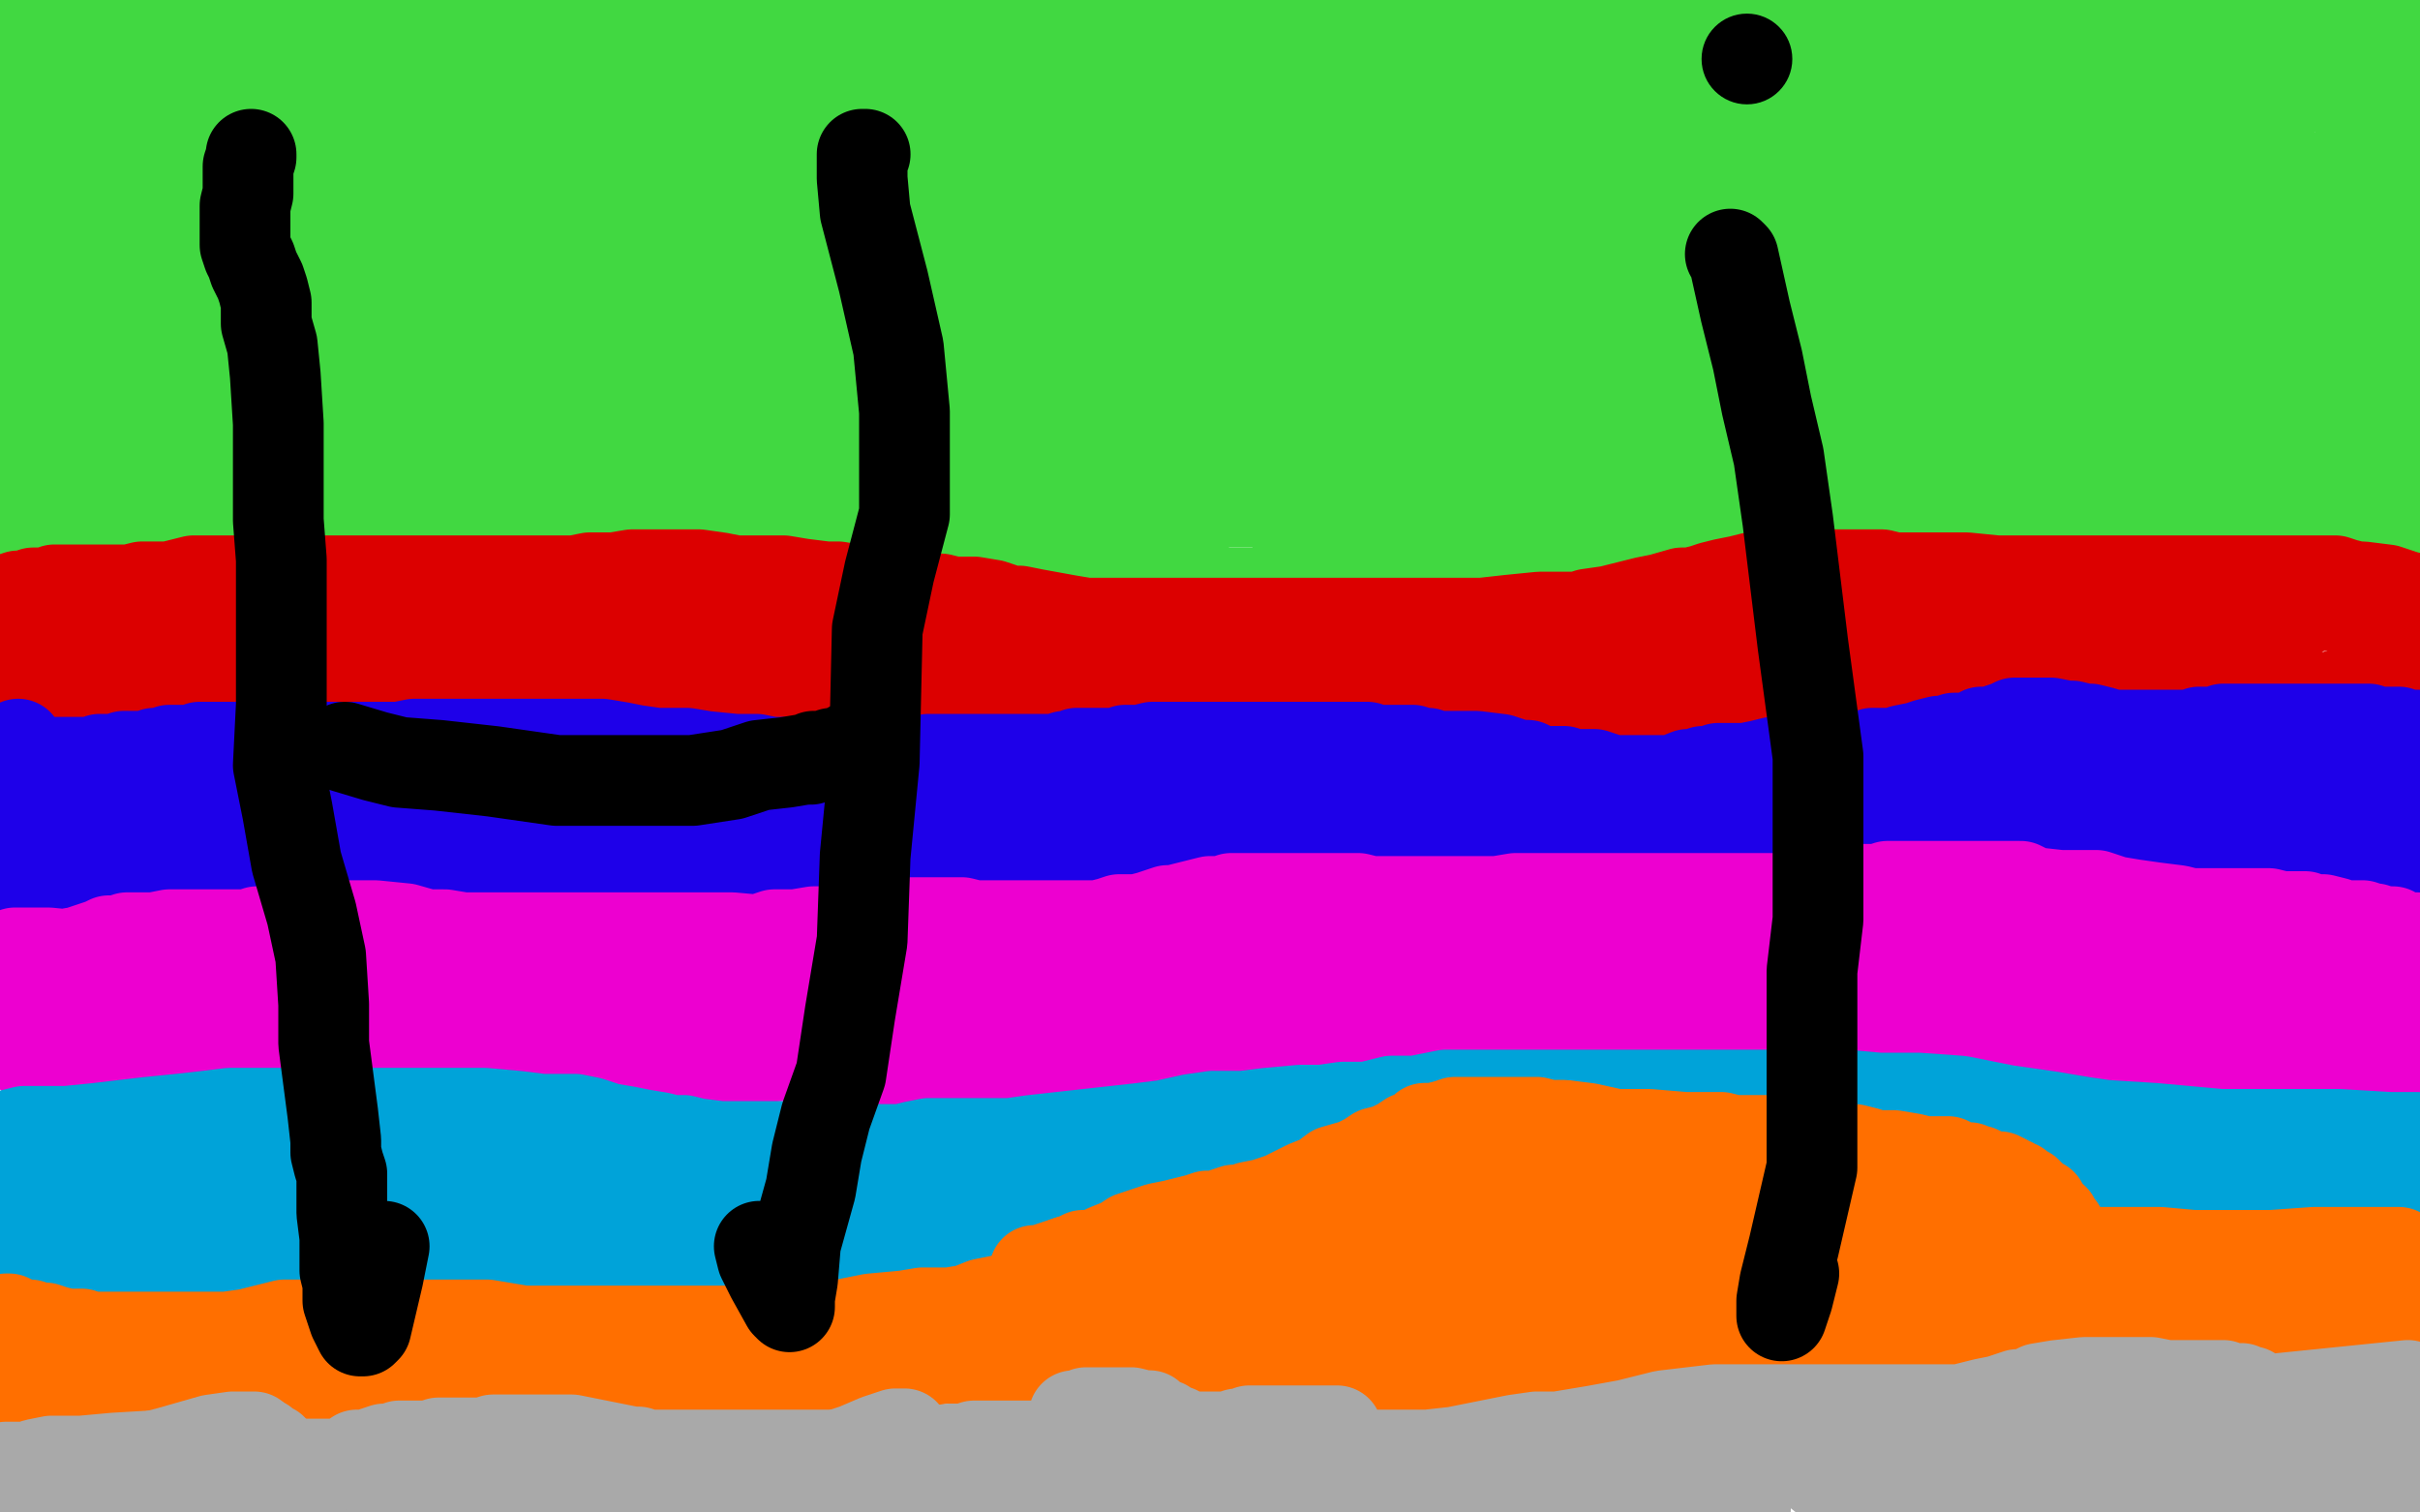
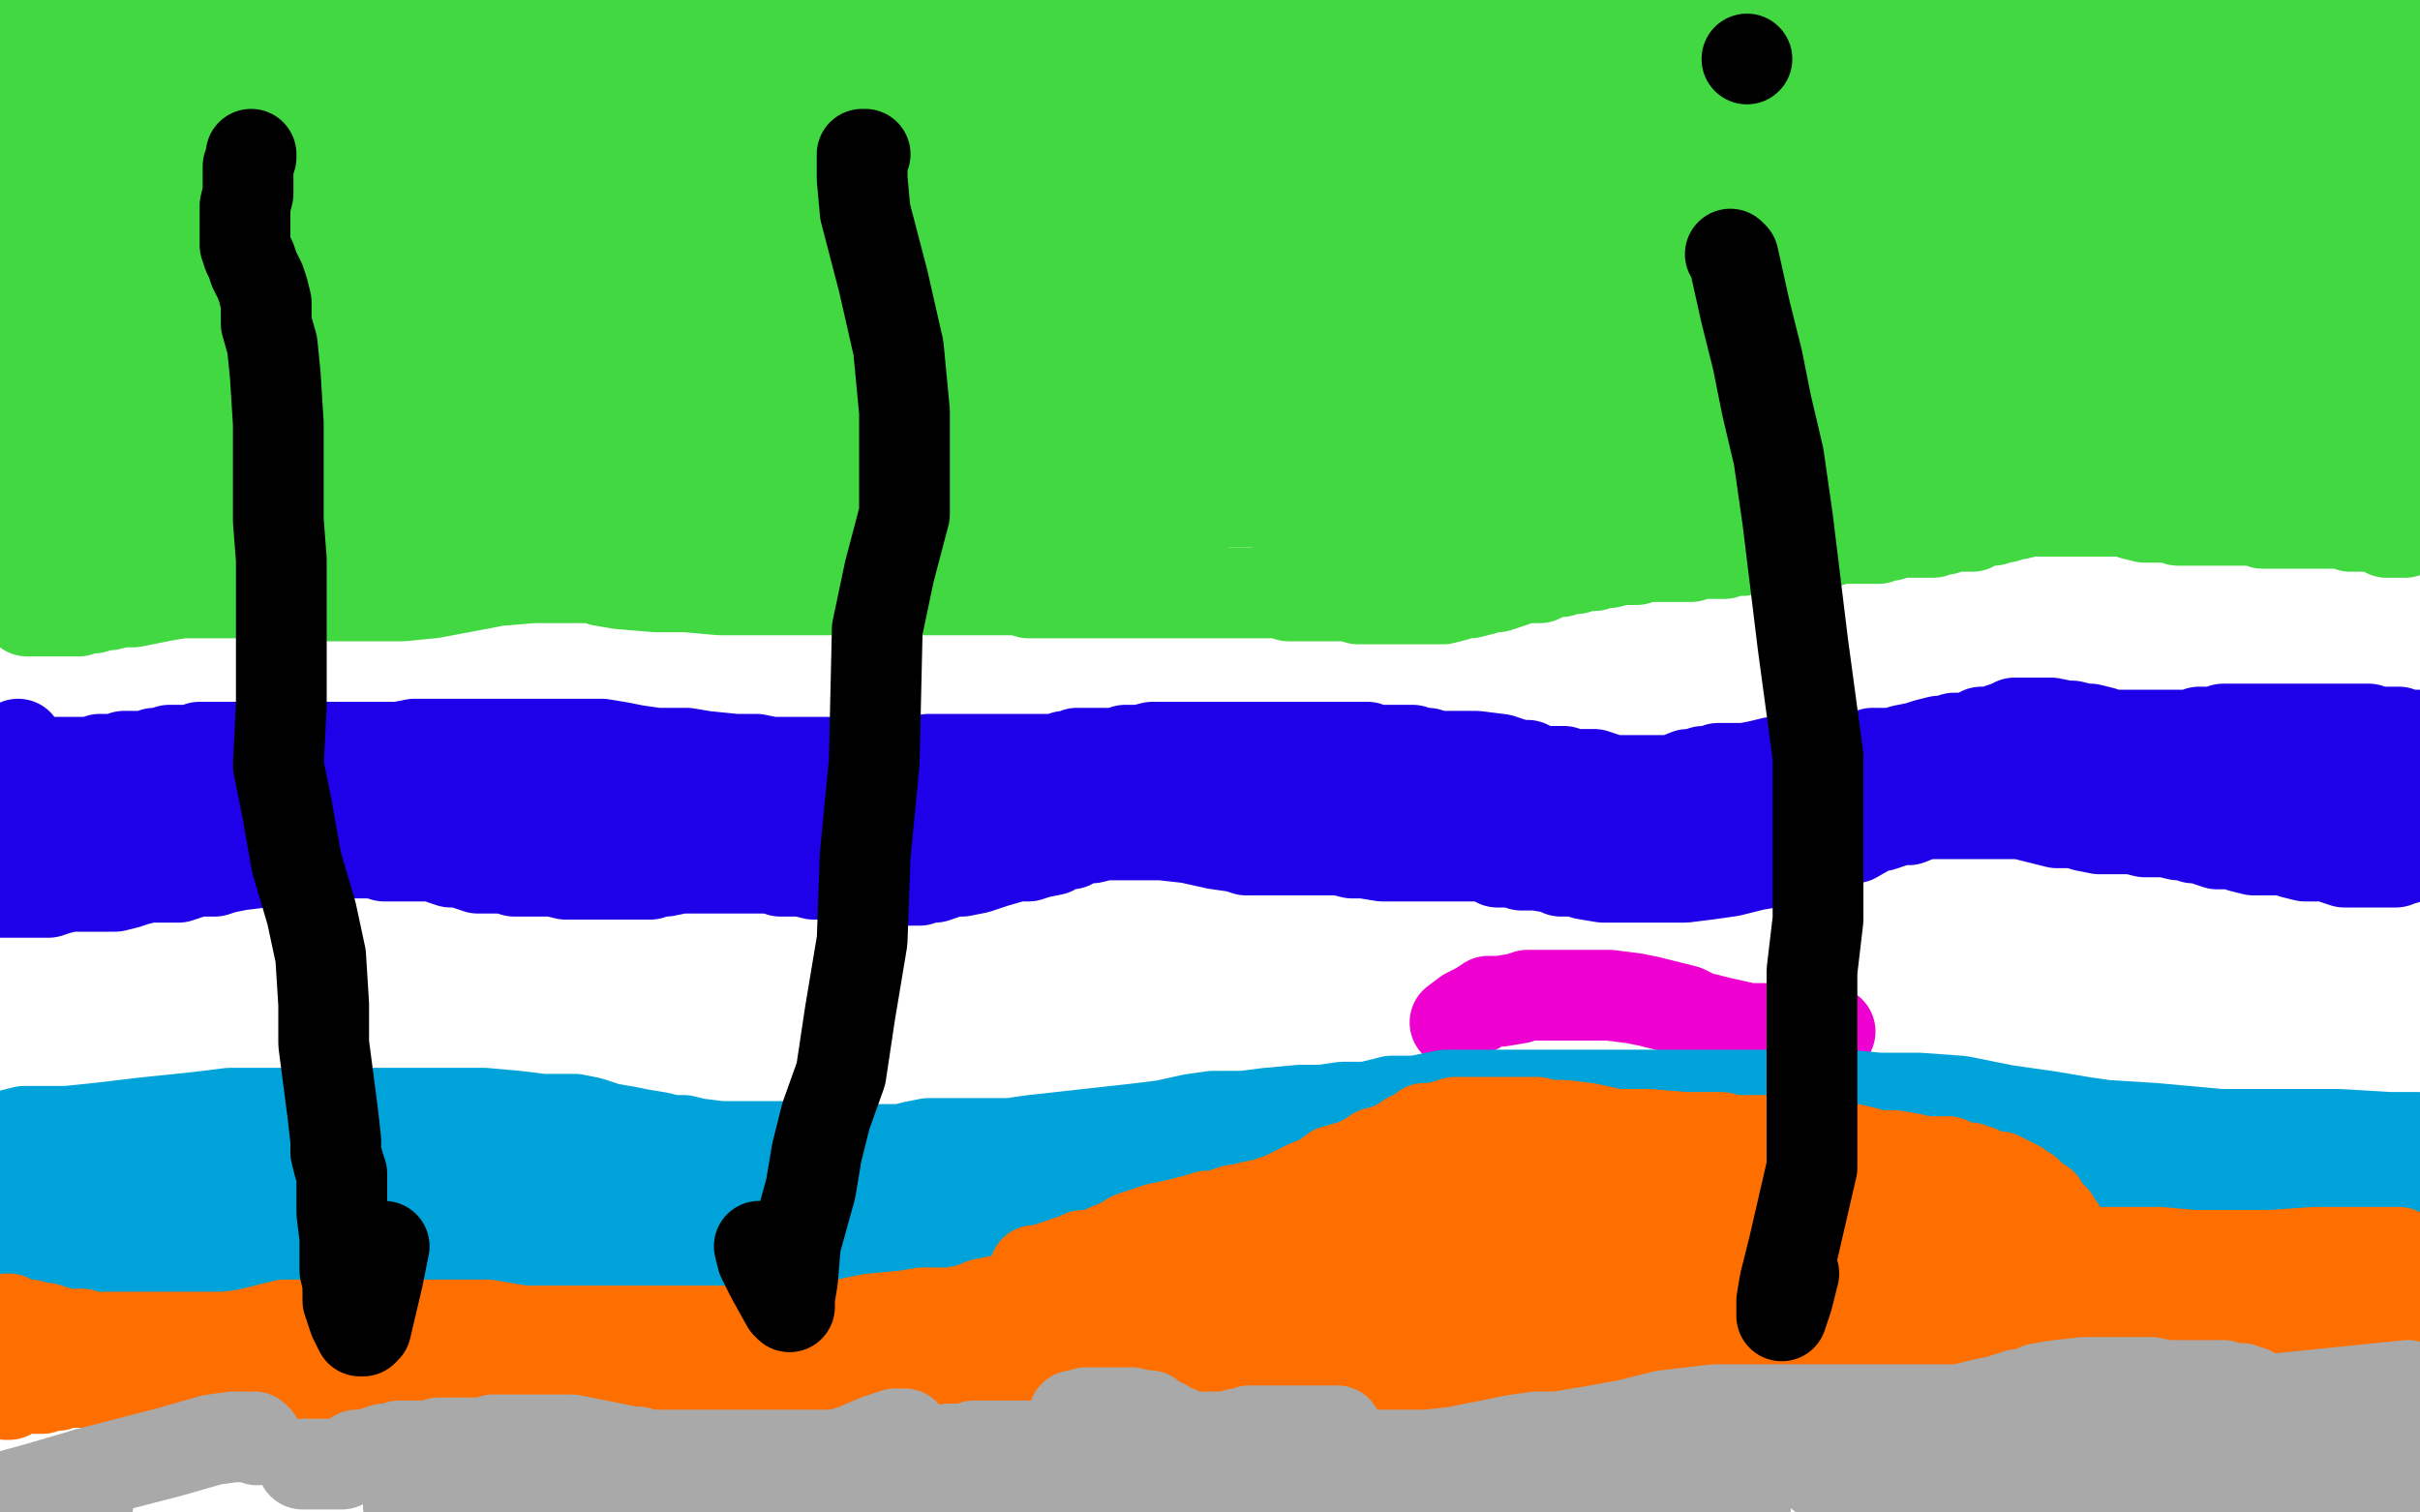
<svg xmlns="http://www.w3.org/2000/svg" width="800" height="500" version="1.1" style="stroke-antialiasing: false">
  <desc>This SVG has been created on https://colorillo.com/</desc>
  <rect x="0" y="0" width="800" height="500" style="fill: rgb(255,255,255); stroke-width:0" />
  <polyline points="792,59 793,62 796,67 797,70 798,73 799,77 798,167 797,156 796,148 796,142 796,136 796,131 796,128 796,124 797,120 797,118 797,112 797,109 799,106 799,71 799,70 798,70 797,70 796,70 795,69 795,68 793,62 792,60 789,57 788,54 787,52 787,50 786,49 786,47 786,46 785,45 784,44 783,40 783,37 782,34 782,32 782,29 782,26 782,24 782,20 782,17 782,15 783,14 783,12 783,11 783,10 782,10 781,10 780,10 779,10 778,10 776,10 773,10 769,10 764,11 754,11 743,11 731,11 715,11 698,11 665,10 647,9 626,9 605,9 579,12 541,15 488,21 417,28 326,35 261,36 210,38 164,36 122,30 80,25 48,20 17,13 2,11 198,5 573,3 306,30 62,38 378,28 128,53 91,53 94,52 149,33 298,13 454,60 170,91 760,66 333,102 60,101 3,44 303,15 480,16 731,99 451,118 185,110 60,87 104,68 302,24 577,0 785,24 703,42 270,80 409,13 116,27 119,1 113,6 109,9 105,12 100,14 91,17 82,20 72,22 65,23 56,23 47,23 39,23 30,23 26,23 24,23 23,23 21,23 20,23 17,23 14,23 11,23 8,22 6,22 2,21 0,21 1,44 4,40 6,37 7,34 9,32 10,32 10,33 10,35 10,42 8,47 8,51 6,55 5,57 5,59 4,62 3,65 3,67 3,70 2,73 2,77 2,78 2,80 2,83 2,86 2,88 3,91 3,93 3,94 3,96 3,100 3,102 3,103 3,105 3,106 3,108 3,109 3,111 3,112 3,115 3,117 3,120 2,122 2,124 2,125 2,128 2,129 3,130 4,130 6,130 20,129 32,130 43,130 47,130 50,130 53,130 57,129 60,127 66,127 71,125 77,125 84,125 90,124 96,124 103,124 110,124 112,124 116,124 119,124 123,125 127,125 130,125 135,125 139,126 143,126 146,126 149,127 152,127 154,127 157,127 161,128 164,128 166,128 170,128 173,128 177,128 180,127 182,127 185,127 188,126 192,125 195,124 198,124 200,123 202,122 207,121 209,120 212,118 215,117 218,117 220,116 223,115 227,115 234,115 237,115 239,115 243,115 246,115 250,115 253,115 257,115 260,116 263,116 268,117 273,117 279,117 285,117 288,117 293,117 295,117 299,117 302,117 306,117 309,117 312,117 317,117 320,117 322,116 327,115 330,115 334,115 337,114 339,114 345,113 349,113 351,113 355,113 359,112 364,111 371,110 378,109 382,108 385,107 389,107 392,107 396,107 400,106 405,106 410,106 417,106 420,106 424,105 429,105 436,105 446,105 459,105 463,105 468,105 471,106 474,106 476,106 477,106 478,106 479,106 481,103 484,100 489,90 494,81" style="fill: none; stroke: #41d841; stroke-width: 30; stroke-linejoin: round; stroke-linecap: round; stroke-antialiasing: false; stroke-antialias: 0; opacity: 1.0" />
  <polyline points="5,149 6,149 6,149 7,149 7,149 10,149 10,149 11,149 11,149 12,149 12,149 13,149 13,149 15,149 15,149 17,149 19,150 21,150 22,150 24,150 27,150 31,151 34,152 36,152 38,153 40,154 41,154 43,154 45,154 47,154 50,155 52,155 54,155 56,156 58,156 61,156 63,156 67,156 68,156 70,156 73,157 76,157 77,157 80,157 83,157 85,157 88,157 90,157 93,157 95,157 97,157 100,157 102,157 105,157 107,157 109,157 112,157 114,157 116,157 119,157 123,156 125,156 128,155 130,155 133,155 136,155 138,154 142,154 145,153 147,153 149,153 152,153 155,153 157,153 160,153 164,153 165,153 169,153 172,153 174,153 176,154 179,154 183,154 186,154 189,154 192,154 194,154 197,154 200,154 205,154 210,154 213,154 217,154 220,154 223,154 225,154 229,154 235,154 238,155 243,155 247,156 251,156 255,156 258,156 262,156 265,156 269,156 272,156 275,156 277,156 280,156 283,156 286,156 289,156 292,156 294,156 297,156 301,156 303,155 306,155 310,155 311,154 315,153 318,153 323,152 328,151 332,150 335,150 338,150 340,149 343,149 345,148 348,148 351,147 353,147 357,146 358,146 360,146 361,146 363,146 365,146 367,146 370,146 372,146 375,146 377,146 380,145 385,145 387,145 395,145 398,145 401,145 404,145 406,145 410,145 413,145 416,145 420,145 423,145 428,145 432,145 438,145 451,146 457,146 463,146 467,146 470,147 474,147 479,147 482,147 487,147 489,147 492,147 495,147 497,147 500,147 502,147 505,147 509,147 512,147 514,147 519,147 526,147 532,146 540,145 543,145 546,144 548,143 551,143 554,143 558,142 561,141 567,140 571,139 574,138 578,137 582,136 585,135 589,135 598,134 603,134 605,134 608,134 612,134 616,134 620,135 624,135 627,136 630,136 632,137 635,137 639,137 641,137 645,137 649,138 651,138 654,138 657,138 659,138 662,138 665,138 671,138 674,138 676,138 679,138 682,138 684,138 687,138 689,138 691,138 693,138 696,138 699,138 702,138 704,138 707,138 710,138 714,138 716,138 719,138 722,138 727,138 730,138 733,138 735,138 740,138 743,138 745,138 748,138 752,138 755,138 758,138 761,139 763,139 766,139 769,139 771,139 773,139 777,139 779,139 782,139 785,139 787,139 791,139 794,139 797,139 799,139 798,139 796,139 794,139 793,139 792,139 791,139 790,139 789,139 788,139 786,139 784,139 783,139 780,139 778,137 775,136 772,133 769,131 766,129 763,127 758,124 752,120 747,119 739,117 733,116 728,115 721,113 717,113 713,113 706,112 697,112 691,111 685,111 675,111 665,111 656,111 647,112 641,112 634,113 626,115 616,117 602,119 595,120 590,122 587,122 585,123 582,123 579,123 575,123 572,123 568,124 566,124 563,125 560,125 558,125 555,126 549,128 544,129 540,130 537,131 534,133 531,133 526,136 515,138 502,141 482,145 470,146 462,146 458,146 454,146 448,146 442,146 433,146 427,146 419,146 411,146 401,146 391,146 384,146 378,146 371,147 368,147 364,147 359,147 354,148 345,148 338,148 329,148 325,148 322,148 318,148 313,148 307,148 301,148 295,148 288,148 281,148 275,148 270,148 267,147 265,147 263,147 261,147 255,147 249,147 240,147 232,147 224,148 219,149 216,149 211,150 208,151 205,151 202,152 201,152 199,152 198,152 199,152 202,151 205,151 209,149 214,147 227,144 244,142 265,139 283,137 306,136 319,135 326,134 331,133 333,132 336,130 339,129 342,128 344,127 352,124 358,123 366,121 370,120 372,120 371,120 367,122 364,124 361,126 358,128 350,131 336,135 292,142 263,146 238,148 220,149 209,149 206,149 204,149 201,149 198,149 195,149 191,149 188,149 185,148 180,147 175,147 163,146 154,146 143,146 133,146 123,146 112,146 99,146 80,148 67,149 56,149 51,149 48,149 47,149 46,148 45,147 42,143 38,140 34,135 30,129 27,125 25,122 24,120 23,116 22,113 22,108 23,106 25,103 27,98 30,95 34,90 36,87 38,84 40,82 43,79 46,77 49,74 51,71 54,69 57,67 56,67 49,68 41,70 31,71 24,72 23,72 24,70 27,69 33,65 40,62 50,58 53,56 55,55 53,55 51,56 47,58 43,62 33,68 21,77 8,85 4,103 13,104 17,104 20,104 24,104 33,104 43,102 54,99 66,95 84,89 91,86 94,83 97,81 99,78 101,76 104,73 108,69 110,67 111,64 111,61 110,60 107,60 104,59 102,59 99,59 98,59 96,59 92,61 84,65 73,70 70,73 65,77 63,80 61,83 58,86 55,88 53,89 52,89 53,89 55,87 61,81 73,70 83,66 94,62 106,58 116,56 125,55 131,55 137,56 143,59 149,62 155,65 160,67 170,68 180,68 191,69 216,69 232,67 249,65 266,61 283,57 300,52 317,48 330,44 345,39 348,39 349,38 346,38 336,38 325,41 312,45 290,50 256,56 211,62 164,68 132,70 114,70 108,70 106,70 104,70 102,71 96,72 89,73 85,74 84,74 85,73 101,68 122,64 153,60 185,59 210,62 226,66 227,68 227,70 224,73 218,76 207,80 190,88 171,94 159,98 153,100 154,99 155,97 158,94 160,90 160,87 159,87 154,85 137,81 93,77 41,72 2,67 20,49 45,44 68,40 94,39 102,39 103,39 102,39 99,39 96,40 91,42 85,44 84,44 85,44 88,44 91,44 92,44 98,48 110,50 133,53 169,53 233,53 304,50 388,50 427,55 452,57 471,57 486,57 497,55 505,53 507,53 508,53 507,53 498,53 484,56 448,58 338,53 261,59 217,64 202,64 200,63 205,60 222,54 241,49 285,43 356,38 417,38 472,40 517,40 544,40 568,40 594,41 603,41 604,41 605,41 606,41 609,41 612,40 617,39 619,39 620,39 622,38 628,35 644,31 656,30 667,29 676,29 678,29 679,29 675,29 672,29 660,27 627,22 600,18 576,13 563,10 560,10 561,10 562,10 568,9 572,9 578,9 583,9 593,9 607,12 635,18 657,23 676,27 691,31 702,34 710,38 718,41 724,44 737,49 749,53 758,57 764,59 766,60 766,61 768,62 770,62 774,64 779,64 784,66 786,67 785,68 782,68 780,68 779,68 778,69 777,69 776,69 774,71 771,74 768,77 766,80 766,83 766,85 766,87 766,90 766,93 767,96 770,98 772,101 773,102 774,103 774,104 774,105 775,106 775,108 776,109 776,110 777,111 777,112 778,111 779,109 783,101 786,98 788,94 791,90 793,86 795,81 796,79 797,76 799,21 797,18 796,16 795,14 794,13 794,12 794,11 794,10 794,9 794,8 794,7 795,6 796,5 796,4 797,3 797,2 797,1 796,6 790,25 786,36 783,46 779,50 776,55 773,59 770,62 767,67 764,70 761,75 759,78 758,81 757,82 755,84 753,85 750,87 748,87 745,91 743,92 742,94 741,96 740,97 740,99 740,102 740,104 742,107 744,109 747,112 749,114 750,116 752,117 754,118 756,120 759,121 761,122 762,123 763,123 763,124 764,125 765,126 766,128 767,129 768,131 769,133 771,136 772,137 774,139 777,141 779,144 781,145 783,148 784,150 785,152 787,155 788,156 788,158 788,159 788,160 789,161 789,162 789,163 789,164 789,165 790,165 790,166 791,167 791,168 792,169 792,170 793,171 793,172 794,173 794,175 795,175 795,176 794,176 793,176 792,176 791,176 790,176 789,176 789,175 788,175 788,174 787,174 786,174 785,174 784,174 783,174 782,174 781,174 779,174 777,174 775,173 774,173 772,173 770,173 769,173 768,173 765,173 763,173 762,173 760,173 759,173 757,173 756,173 755,173 753,173 752,173 750,173 748,173 747,172 745,172 743,172 740,172 738,172 736,172 735,172 732,172 731,172 728,172 727,172 725,172 722,172 720,172 717,171 715,171 712,171 709,171 705,170 703,169 701,169 698,169 696,169 693,169 691,169 689,169 688,169 684,169 681,169 678,169 676,169 674,169 671,169 667,170 665,170 663,171 661,171 659,172 656,172 653,173 652,174 649,174 645,174 643,175 642,175 639,176 638,176 637,176 634,176 631,176 628,176 625,177 623,177 621,178 618,178 616,178 614,178 610,178 607,178 605,179 603,179 602,179 600,179 597,180 595,180 594,180 592,180 590,181 589,181 587,181 584,181 582,181 580,181 578,181 577,181 576,182 574,182 573,182 570,183 567,183 564,183 562,183 559,184 557,184 554,184 553,184 552,184 549,184 546,184 544,184 541,185 538,185 536,185 532,186 529,186 527,187 524,187 521,188 518,188 516,189 513,189 509,191 506,191 504,191 501,192 498,193 495,194 493,194 490,195 486,196 483,196 481,197 477,198 474,198 471,198 468,198 464,198 462,198 460,198 457,198 455,198 452,198 449,198 447,197 443,197 440,197 437,197 435,197 432,197 430,197 426,197 425,196 422,196 419,196 416,196 413,196 411,196 407,196 404,196 397,196 392,196 388,196 386,196 383,196 380,196 375,196 374,196 368,196 363,196 360,196 356,196 354,196 349,196 346,196 342,196 340,196 337,195 334,195 332,195 329,195 325,195 324,195 319,195 316,195 312,195 308,195 303,195 299,195 293,195 288,195 278,195 270,195 260,195 249,195 238,195 227,194 217,194 205,193 199,192 196,191 192,191 189,191 184,191 176,191 164,192 159,193 143,196 133,197 124,197 116,197 107,197 101,196 91,196 86,196 80,196 75,196 69,196 64,196 60,196 54,197 49,198 44,199 40,199 36,200 33,200 31,201 28,201 26,202 24,202 21,202 20,202 19,202 16,202 14,202 11,202 9,202 9,201 8,201 7,200 4,197 3,194 2,192 2,190 1,189 1,188 0,187 0,185 0,170 1,170 2,170 3,170 4,170 5,170 7,170 9,170 12,170 15,170 17,170 18,170 19,170 20,171 22,171 23,171 24,171 25,171 26,171 27,171 28,171 30,171 32,171 35,171 38,171 39,171 40,171 40,172 40,173 36,174 34,175 32,176 29,177 28,177 24,179 21,179 19,179 17,179 15,179 13,179 12,179 11,179 9,179 8,179 9,179 11,179 16,177 18,175 22,175 26,174 35,173 41,172 46,171 51,171 54,171 58,170 62,170 67,169 70,169 73,169 75,169 80,168 85,168 88,167 94,167 98,167 102,167 106,167 112,167 115,167 118,167 120,167 124,166 127,166 130,166 134,166 139,166 141,166 143,166 144,166 145,166 147,166 148,166 151,166 153,166 156,166 161,166 166,165 171,165 175,165 177,165 180,165 186,165 189,165 192,165 196,165 200,164 202,164 205,164 210,164 214,164 221,165 226,165 228,165 230,165 230,166 226,166 219,168 215,169 213,169 211,169 209,169 208,169 205,169 202,169 198,169 192,169 187,169 182,169 177,169 171,169 162,169 148,169 141,169 134,169 129,170 126,171 120,173 115,175 110,177 107,179 105,180 104,181 106,182 107,183 110,184 113,185 118,185 120,185 123,185 125,185 128,185 133,185 136,184 141,183 146,183 155,183 163,182 171,182 182,181 191,180 201,180" style="fill: none; stroke: #41d841; stroke-width: 30; stroke-linejoin: round; stroke-linecap: round; stroke-antialiasing: false; stroke-antialias: 0; opacity: 1.0" />
  <polyline points="208,180 219,180 226,181 232,181 238,182 242,183 245,183 248,184 252,184 254,185 258,185 260,185 263,185 265,185 267,185 270,185 273,185 276,185 279,184 281,183 284,183 287,182 289,182 292,182 297,181 300,180 303,180 307,180 310,179 314,179 316,179 319,178 323,178 327,177 329,176 332,176 335,176 337,176 342,176 347,175 349,174 352,173 355,173 358,173 361,172 364,171 366,171 371,170 375,170 378,170 381,169 383,169 385,169 386,168 390,168 393,168 396,167 398,167 401,167 404,166 406,166 409,166 412,166 416,166 418,165 421,165 423,164 425,164 427,164 431,164 434,164 436,164 437,164 439,164 441,165 444,165 446,165 447,165 450,166 452,166 454,168 457,168 459,169 462,170 466,171 468,172 470,172 472,172 473,174 475,174 477,174 480,175 482,176 485,176 486,176 487,176 486,176 483,176 480,177 478,177 476,177 475,177 473,177 471,177 467,177 463,177 460,177 457,176 454,176 451,175 448,174 445,173 443,172 442,171 439,171 438,170 435,170 433,170 430,170 428,170 427,170 426,171 426,172 428,173 431,175 433,176 439,178 445,180 447,180 450,181 453,182 456,182 459,182 469,183 474,183 480,183 487,183 495,182 499,180 502,180 504,179 506,178 508,178 510,177 511,176 514,174 516,174 517,174 518,173 520,172 522,171 525,169 529,167 532,166 535,165 538,164 541,163 547,163 556,162 559,162 565,162 568,162 571,162 575,162 580,162 588,162 597,162 606,162 610,162 613,162 617,161 623,161 628,161 630,160 633,160 641,159 648,159 655,159 660,159 663,159 664,159 667,159 671,159 674,159 676,159 678,159 680,159 683,159 686,159 691,159 697,159 701,159 705,159 709,159 714,159 720,159 726,161 733,161 744,161 751,162 758,162 763,162 767,162 771,162 774,162 777,163 778,163 779,163 780,163 781,163 779,163 773,163 770,163 767,162 762,158 739,152 714,148 698,145 687,143 678,142 672,142 662,141 646,139 624,136 591,136 573,136 558,136 546,138 536,139 526,139 510,142 504,145 497,146 495,146 494,147 493,147 492,149 490,150 488,152 487,153 487,156 487,158 489,160 490,161 491,162 493,163 494,164 497,165 500,166 503,168 508,169 509,169 508,169 507,169 506,169 504,169 503,169" style="fill: none; stroke: #41d841; stroke-width: 30; stroke-linejoin: round; stroke-linecap: round; stroke-antialiasing: false; stroke-antialias: 0; opacity: 1.0" />
-   <polyline points="3,218 4,218 4,218 5,218 5,218 8,218 8,218 10,218 10,218 12,218 12,218 15,218 15,218 17,218 17,218 20,218 23,218 25,218 28,218 32,218 34,218 37,218 40,218 42,218 45,218 47,218 49,218 52,218 56,218 58,218 61,218 64,218 66,218 69,218 73,218 75,218 78,218 81,218 83,218 86,218 89,218 91,217 94,217 98,217 101,216 103,215 106,215 109,215 111,214 116,213 118,212 120,212 123,211 125,211 128,210 131,209 134,209 137,208 141,208 144,208 146,208 149,208 152,208 154,208 157,208 159,208 162,208 165,208 167,208 170,209 173,210 176,210 179,210 183,210 186,210 191,211 194,211 197,211 199,211 203,211 209,211 213,211 217,211 223,211 227,212 232,212 238,212 243,213 249,214 253,215 258,215 261,215 265,215 268,215 272,215 280,215 286,215 293,215 296,215 305,215 310,215 315,215 321,215 334,216 344,218 354,219 364,221 376,222 384,222 394,222 406,222 415,222 423,222 435,223 446,223 458,223 469,223 481,222 492,220 494,220 497,220 500,218 504,218 511,218 518,218 522,217 528,217 530,216 533,215 536,215 538,215 541,215 543,214 547,213 548,213 552,213 554,212 557,211 559,211 563,211 566,210 570,209 572,209 576,208 580,207 584,206 588,206 591,206 594,205 596,205 601,204 604,204 609,203 615,203 620,202 628,202 634,202 644,202 650,202 656,202 661,203 666,203 672,203 675,203 680,204 686,204 691,205 694,206 697,206 700,206 702,208 705,208 709,208 713,209 717,210 721,211 723,211 726,211 729,211 731,211 734,211 737,211 740,211 742,210 744,210 746,209 749,208 751,207 755,205 758,204 761,202 763,201 768,200 773,199 781,198 788,198 796,198 799,198 795,197 789,195 781,194 779,194 775,193 772,192 769,192 765,192 763,192 760,192 758,192 754,192 751,192 748,192 746,192 743,192 740,192 738,192 735,192 733,192 732,192 730,192 727,192 725,192 722,192 718,192 715,192 713,192 710,192 708,192 705,192 702,192 700,192 696,192 693,192 690,192 688,192 685,192 683,192 680,192 677,192 673,192 667,192 660,192 650,191 641,191 633,191 626,191 622,190 619,190 615,190 609,190 603,190 599,190 593,191 587,191 582,191 579,191 575,192 570,193 566,194 563,195 559,196 556,196 549,198 544,199 540,200 536,201 532,202 525,203 522,204 516,204 509,204 499,205 490,206 479,206 468,206 460,206 449,206 432,206 421,206 412,206 407,206 403,206 399,206 394,206 390,206 386,206 381,206 378,206 373,206 369,206 364,206 359,206 353,205 342,203 337,202 333,202 331,201 328,200 322,199 319,199 315,199 311,198 308,198 303,197 297,196 289,196 277,194 273,194 265,193 259,192 254,192 249,192 243,192 238,191 231,190 223,190 216,190 209,190 203,191 195,191 190,192 182,192 177,192 170,192 163,192 156,192 150,192 142,192 136,192 125,192 115,192 107,192 98,192 90,192 80,192 78,192 72,192 68,192 64,192 60,193 56,194 53,194 50,194 47,194 43,195 41,195 38,195 35,195 33,195 30,195 28,195 23,195 21,195 18,195 16,196 14,196 11,196 8,197 6,197 3,198 0,214 0,216 2,217 3,219 5,221 7,222 9,223 10,224 11,225 12,226 13,227 14,228 15,228 16,229 17,230 18,232 21,233 22,234 22,235 24,236 26,236 28,237 31,238 33,238 36,238 43,238 46,238 49,238 51,238 55,238 58,238 64,238 66,238 72,238 76,238 78,238 82,237 85,237 90,236 94,236 100,236 107,236 121,236 131,235 141,234 152,234 162,234 178,234 185,233 192,232 197,232 201,232 204,232 209,232 213,232 219,232 232,232 242,232 250,232 259,232 266,232 273,232 282,232 290,232 299,232 306,232 312,232 317,231 320,231 323,230 326,230 331,230 336,230 342,230 349,232 356,232 363,232 377,234 389,236 400,237 408,238 417,238 427,239 438,240 448,241 457,242 463,242 470,242 476,242 483,243 491,244 499,246 506,247 513,249 519,250 527,250 533,251 540,251 544,251 549,251 553,251 555,251 559,251 562,251 566,250 571,250 576,250 580,250 584,249 589,249 593,248 597,247 600,247 603,245 608,244 613,243 623,242 627,241 632,240 637,240 641,239 646,238 651,238 655,238 662,238 666,238 671,238 676,238 681,238 688,238 697,239 710,240 714,241 718,241 720,241 723,241 726,241 730,241 735,241 741,241 744,242 746,242 749,242 752,242 754,242 757,242 761,242 764,242 766,242 769,241 771,240 773,240 775,240 778,239 780,238 781,238 782,237 783,237 784,235 786,234 786,233 787,231 787,230 789,228 790,227 791,226 792,224 793,223 795,221 796,220 797,219 798,218 797,218 794,218 791,220 788,222 786,224 783,225 779,227 775,229 769,231 765,233 761,234 759,235 756,235 754,235 749,235 744,235 737,235 728,233 723,233 719,233 715,231 710,230 704,229 700,228 695,227 692,226 688,226 685,226 678,225 674,225 669,225 667,225 663,225 660,225 655,225 650,225 640,225 633,225 623,225 614,225 606,225 598,225 584,225 576,225 571,225 568,225 566,224 562,224 559,224 556,224 553,224 548,224 545,225 542,225 540,225 538,227 535,227 533,229 529,230 526,231 523,233 521,234 518,235 515,236 513,238 510,238 509,239 507,239 506,239 505,239 504,240 503,240 502,241 500,241" style="fill: none; stroke: #dc0000; stroke-width: 30; stroke-linejoin: round; stroke-linecap: round; stroke-antialiasing: false; stroke-antialias: 0; opacity: 1.0" />
  <polyline points="6,246 5,247 5,247 4,249 4,249 4,250 4,250 3,253 3,253 2,256 2,256 1,258 1,258 1,260 1,260 1,262 1,263 1,265 1,266 1,267 1,268 2,270 3,270 6,270 8,270 9,269 11,269 15,267 18,267 21,265 23,265 26,263 29,263 32,262 34,262 37,262 42,262 44,262 47,262 50,262 52,262 55,263 59,264 62,265 65,265 67,266 70,266 73,266 75,267 78,268 81,268 85,269 87,269 90,269 93,269 95,269 98,269 102,269 104,269 107,269 110,269 112,269 115,269 118,268 120,267 123,267 127,265 130,265 132,265 135,263 139,263 142,262 147,261 150,260 155,259 157,258 160,258 162,258 165,258 169,258 172,258 176,258 179,258 182,258 186,258 188,258 191,258 194,258 198,258 200,258 203,258 207,258 211,258 214,258 219,258 224,258 229,258 233,258 238,258 243,258 247,258 252,259 255,259 259,259 262,259 264,259 267,259 271,260 276,260 278,260 281,260 284,260 289,260 292,261 296,262 299,262 305,263 312,264 327,265 337,265 343,266 348,266 354,266 357,266 361,266 364,266 368,266 371,266 374,266 378,265 381,265 384,265 387,265 389,265 393,265 396,264 400,263 406,263 412,262 416,262 421,262 425,262 428,262 431,262 433,262 436,262 439,262 441,262 445,262 454,262 461,262 466,262 469,262 471,262 475,262 478,262 489,261 496,261 502,261 506,261 509,261 511,261 514,261 517,260 524,260 528,260 541,260 547,261 553,261 556,263 559,263 563,263 565,263 569,263 573,263 576,263 579,263 582,263 585,263 587,263 592,263 593,263 594,263 597,261 601,259 606,258 612,258 618,258 625,258 629,258 632,258 636,258 640,258 643,258 645,258 649,258 653,258 657,259 662,259 666,260 670,260 672,260 675,260 681,260 686,260 690,260 695,260 702,260 708,260 711,260 715,260 720,261 725,262 734,264 743,266 751,268 754,268 757,268 759,268 761,268 764,268 766,268 769,268 772,268 776,268 778,268 779,268 780,268 781,268 782,267 784,266 785,265 786,264 787,264 789,263 790,262 792,262 793,261 794,261 795,261 795,260 796,259 795,259 792,259 791,259 789,260 788,260 785,260 784,260 780,260 778,260 775,261 773,261 771,262 768,262 762,262 759,262 755,262 752,262 746,262 742,261 738,260 735,260 732,259 728,259 724,258 721,258 717,258 712,258 709,258 703,258 699,258 695,258 691,258 687,259 680,261 669,263 656,266 643,268 628,270 620,270 615,270 609,270 600,270 591,272 579,272 571,273 567,273 562,273 560,274 556,274 553,274 549,274 544,274 540,273 537,272 534,272 530,272 527,271 524,270 518,269 513,269 508,269 504,267 500,266 498,266 494,265 490,265 486,265 479,264 476,264 473,264 470,264 466,264 464,264 461,264 457,264 453,264 449,263 444,263 439,263 435,262 432,262 429,262 424,261 421,261 419,261 416,261 414,261 411,261 408,261 404,261 401,262 397,263 394,263 390,263 385,264 381,265 378,265 372,266 367,267 363,268 358,268 353,268 348,269 343,269 339,270 331,271 326,271 319,271 312,271 302,272 294,272 284,272 273,272 266,272 257,272 247,272 239,272 230,272 224,272 218,272 211,271 202,269 195,269 186,269 178,269 170,269 163,269 155,268 149,268 140,267 128,267 119,267 111,267 106,268 101,268 96,269 93,269 89,270 84,271 81,271 77,271 73,272 68,272 62,273 57,273 53,273 50,273 48,273 45,273 42,273 40,273 36,273 33,273 30,273 28,273 25,273 23,273 21,273 18,273 16,273 14,273 11,273 9,273 7,273 4,273 3,273 2,273 0,273 0,270 0,268 1,267 1,266 2,265 2,264 3,263 3,262 4,261 4,260 5,260 5,259 6,258 7,257 8,256 9,255 10,254 11,254 12,254 15,253 18,252 20,252 23,252 25,252 26,252 28,252 30,252 33,251 36,251 38,251 41,250 43,250 46,250 49,250 51,249 53,249 56,248 58,248 60,248 63,248 66,247 68,247 70,247 71,247 73,247 75,247 76,247 78,247 80,247 82,247 84,247 86,247 89,247 92,247 94,247 96,247 99,247 103,247 105,247 108,247 111,247 115,247 117,247 122,247 125,247 128,247 132,247 137,246 143,246 149,246 154,246 158,246 161,246 165,246 168,246 173,246 177,246 182,246 190,246 195,246 199,246 205,247 210,248 217,249 223,249 227,249 233,250 243,251 250,251 255,252 261,252 265,252 268,252 271,252 275,252 278,252 281,252 284,252 286,252 290,252 292,252 295,252 299,252 302,252 304,252 307,251 310,251 313,251 315,251 319,251 323,251 327,251 330,251 332,251 335,251 339,251 341,251 345,251 349,251 352,250 354,250 356,249 358,249 359,249 362,249 366,249 369,249 372,248 375,248 377,248 381,247 383,247 387,247 390,247 393,247 396,247 399,247 401,247 403,247 406,247 408,247 409,247 410,247 411,247 413,247 416,247 419,247 420,247 423,247 426,247 428,247 431,247 434,247 436,247 439,247 445,247 447,247 450,247 452,247 455,248 458,248 462,248 464,248 467,248 470,249 472,249 475,250 479,250 484,250 488,250 496,251 499,252 502,253 505,253 507,254 510,255 514,255 517,255 520,256 522,256 525,256 527,256 530,257 533,258 535,258 539,258 542,258 546,258 548,258 551,258 553,258 558,256 560,256 563,255 566,255 568,254 571,254 575,254 577,254 582,253 586,252 590,252 593,252 595,251 598,251 601,251 603,251 608,251 611,250 613,250 616,250 619,249 621,249 624,249 627,249 629,248 634,247 637,246 641,245 643,245 646,244 649,244 653,244 655,242 658,242 661,241 664,240 666,239 670,239 673,239 678,239 683,240 685,240 689,241 691,241 695,242 698,243 702,243 708,243 711,243 713,243 716,243 718,243 721,243 725,243 727,242 731,242 733,242 735,241 738,241 740,241 743,241 747,241 750,241 752,241 756,241 759,241 763,241 765,241 769,241 772,241 777,241 783,241 785,242 788,242 790,242 793,242 795,243 796,243 797,243 798,243 799,243 799,245 799,246 798,247 796,251 795,254 793,257 791,259 789,262 788,265 786,268 785,269 785,270 785,271 785,272 785,273 785,274 785,275 788,276 792,277 793,278 795,278 797,279 798,280 799,280 799,283 797,283 795,284 794,284 792,285 791,285 789,285 786,285 782,285 779,285 778,285 775,285 772,284 770,283 767,283 764,283 762,283 758,282 756,281 753,281 750,281 748,281 745,281 741,280 738,279 736,279 733,279 730,278 728,277 725,277 722,276 720,276 716,275 712,275 709,275 705,274 701,274 697,274 694,274 689,273 687,272 682,272 680,272 676,271 672,270 668,269 664,269 654,269 648,269 643,269 639,269 636,269 631,271 628,271 622,273 620,273 613,277 608,278 604,280 599,281 596,282 592,283 586,285 580,286 572,288 565,289 557,290 551,290 548,290 542,290 539,290 536,290 530,290 524,289 521,288 516,288 514,287 508,286 503,286 500,285 495,285 492,283 488,283 486,283 483,283 479,283 476,283 474,283 471,283 469,283 466,283 462,283 457,283 451,282 447,282 443,281 438,281 433,281 430,281 426,281 423,281 420,281 417,281 412,281 409,280 402,279 393,277 384,276 380,276 377,276 374,276 371,276 367,276 365,276 361,277 357,277 354,279 351,279 348,281 343,282 340,283 336,283 329,285 323,287 318,288 315,288 312,289 309,290 306,290 304,291 301,291 296,291 293,291 291,291 288,291 286,291 284,291 280,291 276,290 272,289 269,289 265,288 261,288 258,288 256,287 253,287 249,287 246,287 245,287 243,287 241,287 238,287 233,287 228,287 225,287 220,288 218,288 215,289 212,289 210,289 206,289 200,289 198,289 195,289 193,289 190,289 187,289 183,288 181,288 178,288 175,288 173,288 170,288 167,287 165,287 162,287 158,287 155,286 153,285 149,285 146,284 144,283 140,283 137,283 133,283 130,283 127,283 124,282 121,282 119,282 116,282 112,282 109,282 106,282 102,282 100,282 97,284 92,284 87,285 79,286 74,287 71,288 68,288 65,288 62,289 59,290 52,290 49,290 45,291 42,292 38,293 35,293 33,293 27,293 23,293 19,294 16,295 14,295 11,295 9,295 7,295 3,295 0,295" style="fill: none; stroke: #1e00e9; stroke-width: 30; stroke-linejoin: round; stroke-linecap: round; stroke-antialiasing: false; stroke-antialias: 0; opacity: 1.0" />
-   <polyline points="5,315 6,315 6,315 7,315 7,315 9,315 9,315 16,315 16,315 26,316 26,316 37,317 37,317 48,318 48,318 57,319 68,322 72,322 80,322 87,322 92,322 97,322 99,322 104,322 110,322 120,322 124,322 129,322 135,322 144,322 152,321 166,320 174,318 179,318 184,318 186,318 190,318 193,318 197,318 200,318 205,317 210,317 213,317 217,317 220,317 223,317 226,316 228,316 230,316 233,315 236,314 239,314 243,313 246,312 248,312 253,310 256,309 260,309 263,309 269,308 275,308 280,307 283,307 287,307 290,307 295,306 298,306 301,305 303,305 306,305 312,305 315,305 318,305 322,306 326,306 331,306 340,306 345,306 350,306 357,306 363,306 367,305 370,304 373,304 376,304 380,303 383,302 386,301 388,301 392,300 396,299 400,298 404,298 407,297 413,297 417,297 421,297 425,297 428,297 432,297 438,297 440,297 443,297 446,297 449,297 453,298 457,298 463,298 466,298 471,298 477,298 481,298 485,298 489,298 493,298 498,298 501,298 503,298 505,298 508,298 511,298 514,298 517,299 521,300 523,300 526,300 529,302 532,302 534,303 537,304 543,305 546,305 552,306 556,306 561,307 566,308 571,308 577,309 584,310 587,310 589,310 592,310 595,310 601,310 607,310 616,310 622,310 627,310 630,310 634,310 637,310 642,310 647,310 653,310 659,309 661,309 664,309 669,309 672,308 675,308 679,308 681,308 684,308 687,308 690,308 694,308 698,308 701,308 707,309 713,310 716,311 719,311 723,311 728,312 734,313 744,314 752,315 755,315 758,316 761,316 763,316 767,316 772,316 779,316 786,316 788,316 789,316 789,315 790,315 791,315 792,314 794,314 795,314 796,313 797,312 798,311 799,311 799,310 798,310 797,310 796,310 795,310 794,310 793,309 792,309 791,308 788,308 785,307 784,307 781,306 778,306 776,306 773,306 772,305 768,304 766,304 764,304 762,303 760,303 757,303 754,303 750,302 746,302 742,302 736,302 731,302 728,302 724,302 720,301 712,300 705,299 699,298 696,297 693,296 689,296 681,296 672,295 668,293 665,293 662,293 659,293 655,293 653,293 650,293 647,293 643,293 641,293 638,293 636,293 633,293 630,293 626,293 624,293 621,294 618,294 616,294 613,294 610,294 607,294 604,294 600,295 598,295 595,296 591,297 587,297 582,297 578,297 575,297 572,297 570,297 566,297 564,297 558,297 553,297 549,297 539,297 532,297 525,297 521,297 516,297 511,297 503,297 501,297 495,298 489,299 486,299 480,300 477,300 471,300 465,300 457,302 445,304 440,305 435,306 430,307 425,308 420,308 411,309 401,310 395,310 390,310 383,310 377,310 370,311 363,311 356,311 346,311 340,311 333,311 326,311 322,311 318,310 314,310 310,310 307,310 304,310 300,310 295,311 291,311 286,311 277,312 266,312 253,311 242,310 233,310 229,310 226,310 221,310 214,310 209,310 206,310 203,310 201,310 198,310 195,310 193,310 191,310 187,310 184,310 182,310 180,310 177,310 175,310 171,310 168,310 165,310 162,310 158,310 153,310 147,309 141,309 134,307 124,306 119,306 115,306 112,306 109,306 106,307 102,308 99,308 96,308 93,308 90,308 87,308 85,308 82,309 79,309 73,309 69,309 66,309 62,309 56,309 51,310 44,310 42,310 39,311 36,311 34,312 31,313 28,314 25,315 24,315 19,317 17,319 14,320 11,322 8,323 5,325 3,327 1,328 1,330 0,331 0,332 1,342 2,343 5,343 6,343 7,343 9,343 10,343 12,343 14,343 16,343 17,342 18,341 19,341 20,340 21,340 22,340 23,339 24,338 26,338 27,337 28,337 29,337 30,337 32,337 35,336 37,336 39,336 42,335 45,335 47,335 50,335 52,335 55,334 60,333 63,333 65,333 68,333 71,333 74,333 81,333 84,333 98,333 106,333 113,333 119,333 125,333 132,334 138,334 145,334 153,335 158,336 164,336 169,337 174,338 184,338 187,338 197,339 200,339 204,339 206,339 209,339 212,339 215,339 218,339 222,337 226,337 228,337 231,335 234,334 236,334 240,334 243,333 247,333 249,333 252,333 255,332 257,332 260,332 263,331 266,331 269,331 272,331 278,331 281,331 284,331 290,331 295,331 300,331 305,331 310,331 313,331 319,331 323,331 330,331 333,331 338,331 343,331 345,331 348,331 355,331 360,331 363,331 366,331 369,331 371,331 374,330 377,330 379,329 384,327 386,327 389,327 392,326 394,325 397,325 401,325 404,325 406,325 409,325 412,324 414,324 417,324 419,324 423,324 429,324 434,324 440,324 446,324 451,324 455,324 459,324 467,324 474,324 478,324 482,324 484,324 486,324 488,324 490,324 494,324 496,324 500,324 503,323 506,323 509,323 514,323 519,323 524,323 527,323 530,322 533,322 535,322 539,322 543,322 552,322 558,322 564,322 569,322 574,322 579,322 585,322 595,323 604,323 610,323 614,323 618,323 623,323 630,323 638,323 654,323 662,323 673,323 685,323 697,323 707,326 713,328 720,331 724,332 727,333 730,334 732,334 735,335 739,336 743,336 747,336 751,337 752,337 754,337 757,337 760,337 762,337 766,338 768,339 771,339 773,339 775,339 779,339 782,339 786,339 788,339 791,339 792,339 793,339 793,340 794,341 795,342 795,343 794,344 794,345 793,346 791,348 790,349 789,350 789,351 788,352 787,353 787,354 787,355 786,355 785,356 785,357 784,358 783,358 782,359 780,360 779,361 778,361 776,361 773,361 771,361 767,361 764,361 762,360 758,359 755,358 752,357 748,356 744,355 741,354 734,352 730,350 725,348 719,348 713,347 709,346 705,346 702,346 700,346 695,346 692,346 690,346 685,346 683,346 680,346 676,347 672,347 668,348 664,349 658,350 654,350 649,351 644,353 638,353 629,353 623,353 618,353 611,353 603,353 594,354 581,354 571,355 561,355 552,355 545,355 540,355 535,356 529,356 525,356 519,356 517,356 512,356 506,356 503,356 498,356 492,355 487,355 483,354 477,353 473,352 468,352 463,352 457,352 452,352 445,352 442,352 438,352 433,352 425,352 419,352 411,352 405,351 397,351 388,350 379,350 369,350 358,350 347,351 336,352 319,352 305,352 294,351 280,350 270,349 259,349 243,350 232,351 222,352 212,353 202,353 191,353 182,352 175,351 167,351 156,351 149,351 143,351 138,351 134,351 128,351 114,351 103,351 93,351 85,350 77,349 68,349 62,349 58,349 53,349 45,349 40,349 35,349 32,349 30,349 28,349 26,349 25,349 24,349 23,349 21,349 19,349 18,349 17,349 16,349 15,349 12,349 10,349 13,349 28,349 33,349 53,348 70,345" style="fill: none; stroke: #ed00d0; stroke-width: 30; stroke-linejoin: round; stroke-linecap: round; stroke-antialiasing: false; stroke-antialias: 0; opacity: 1.0" />
  <polyline points="481,338 485,335 485,335 489,333 489,333 492,331 492,331 496,331 496,331 502,330 502,330 505,329 505,329 510,329 510,329 515,329 519,329 524,329 532,329 540,330 545,331 549,332 553,333 557,334 561,336 565,337 569,338 578,340 581,340 584,340 588,340 593,340 600,340 603,340 605,341 604,341 603,341 602,341 600,341" style="fill: none; stroke: #ed00d0; stroke-width: 30; stroke-linejoin: round; stroke-linecap: round; stroke-antialiasing: false; stroke-antialias: 0; opacity: 1.0" />
  <polyline points="0,376 1,376 1,376 4,375 4,375 8,374 8,374 13,374 13,374 22,374 22,374 32,373 32,373 49,371 49,371 59,370 68,369 76,368 85,368 93,368 100,368 112,368 119,368 129,368 138,368 150,368 160,368 171,369 179,370 190,370 195,371 201,373 207,374 212,375 218,376 222,377 226,377 230,378 238,379 245,379 253,379 258,379 263,380 268,380 273,380 283,380 289,380 294,380 298,380 302,379 307,378 312,378 318,378 325,378 329,378 334,378 341,377 350,376 359,375 368,374 377,373 385,372 394,370 401,369 406,369 411,369 419,368 430,367 437,367 444,366 452,366 460,364 468,364 478,362 489,362 504,362 522,362 532,362 543,362 553,362 563,362 575,362 589,362 610,362 621,363 634,363 648,364 663,367 677,369 689,371 696,372 712,373 723,374 734,375 745,375 757,375 765,375 773,375 790,376 796,376 797,376 799,376 797,386 794,388 791,390 789,391 786,393 782,394 779,395 777,395 776,395 775,395 772,395 765,395 752,395 741,395 732,395 726,395 723,395 714,395 708,395 702,394 697,392 693,392 690,390 687,390 684,388 680,387 672,385 665,384 656,381 646,379 638,378 629,377 620,376 613,376 604,375 597,375 589,374 583,374 572,373 562,372 550,370 532,369 517,368 500,368 486,370 473,374 461,377 450,380 431,382 420,383 409,384 398,385 389,387 378,389 369,391 358,394 346,397 328,403 317,406 305,410 293,412 282,415 270,416 251,418 233,421 213,424 195,425 181,426 170,427 162,427 150,427 139,427 121,427 109,427 97,427 86,427 75,427 64,427 47,427 36,427 25,427 14,426 4,425 17,401 22,401 26,401 30,400 34,399 39,398 41,398 44,397 46,396 47,396 48,396 49,395 54,394 58,393 63,392 69,391 78,391 91,391 108,393 126,395 142,396 157,397 167,398 180,400 196,401 209,401 218,401 225,401 232,401 243,401 255,401 263,401 273,402 283,403 291,403 298,403 300,403 302,403 303,402 307,402 309,401 309,400 310,400 310,399 300,398 284,397 261,397 223,397 206,398 193,399 180,399 166,399 155,400 142,401 118,402 101,402 86,402 79,403 73,404 71,405 68,405 65,406 61,408 58,409 55,410 53,411 50,412 47,413 43,413 38,413 35,413 33,413 30,413 27,413 26,412 24,411 22,410 21,409 21,408 21,407 20,406 20,405 20,404 19,403 16,401 13,399 10,399 7,397 3,397 1,397" style="fill: none; stroke: #00a3d9; stroke-width: 30; stroke-linejoin: round; stroke-linecap: round; stroke-antialiasing: false; stroke-antialias: 0; opacity: 1.0" />
  <polyline points="2,436 3,436 3,436 5,437 5,437 8,438 8,438 10,438 10,438 13,439 13,439 15,439 15,439 18,440 18,440 22,441 25,441 27,441 29,442 32,442 34,442 38,442 45,442 50,442 55,442 61,442 66,442 69,442 73,442 75,442 82,441 86,440 90,439 94,438 97,438 100,438 103,438 109,438 113,438 118,438 124,438 128,438 132,438 136,438 140,438 149,438 155,438 161,438 167,439 173,440 180,440 186,440 191,440 196,440 199,440 201,440 206,440 210,440 215,440 219,440 224,440 228,440 231,440 233,440 236,440 239,440 243,440 249,440 257,440 260,440 263,439 266,439 272,438 278,438 288,436 299,435 305,434 309,434 314,434 320,433 325,431 330,430 335,429 338,428 342,427 344,426 349,426 351,426 356,425 359,424 364,423 368,423 373,423 378,423 383,423 388,423 393,424 400,425 403,425 410,426 413,427 417,428 423,428 429,428 436,429 447,431 458,432 468,433 480,434 486,434 492,434 498,434 507,435 518,435 535,436 547,438 557,439 564,439 569,439 576,439 589,439 600,439 612,439 625,438 638,436 649,435 660,434 672,432 683,430 695,427 700,426 704,426 708,425 712,424 718,423 723,423 726,422 729,422 731,422 734,422 736,422 738,422 740,422 743,422 746,422 749,422 751,422 754,422 757,422 758,422 762,422 764,422 769,422 774,422 779,423 782,423 784,423 786,423 790,423 793,422 796,421 798,421 799,417 796,416 793,414 791,414 788,414 786,414 782,414 776,414 765,414 751,415 736,415 725,415 714,414 705,414 697,414 684,414 674,414 664,415 655,415 648,417 642,418 629,418 619,418 609,419 601,419 592,419 585,419 579,419 573,419 562,419 554,419 547,418 537,418 525,416 514,416 506,415 497,415 493,416 486,416 477,417 467,418 457,419 446,419 435,419 425,419 415,418 407,418 398,418 387,418 378,418 368,417 361,417 358,417 355,417 354,417 353,417 355,417 359,416 365,416 374,416 379,415 386,414 393,414 398,414 402,414 410,414 418,413 428,413 437,413 444,412 450,411 457,411 462,411 468,411 474,411 479,411 484,410 492,409 497,409 502,409 508,410 514,411 520,411 528,412 534,413 541,414 551,415 556,415 560,416 565,417 569,418 573,418 578,419 582,420 588,421 600,422 609,422 614,422 617,422 618,422 619,421 620,421 622,419 624,418 626,418 628,417 631,416 634,414 637,414 640,413 642,412 644,411 646,410 648,408 651,406 655,404 658,403 659,402 660,402 662,401 662,400 661,400 658,400 655,400 651,401 648,401 645,403 642,404 637,404 632,404 621,404 610,404 598,404 593,403 591,402 587,401 584,401 581,401 578,400 575,400 572,399 569,398 564,397 559,397 557,397 554,397 551,396 550,396 548,396 546,396 543,396 540,396 538,396 535,396 531,396 529,396 526,396 523,396 517,395 512,395 509,395 506,394 504,394 501,394 498,394 495,394 493,394 491,394 488,394 486,394 484,394 481,394 477,394 475,394 473,394 471,394 470,394 469,394 468,394 467,394 466,394 465,394 463,394 461,394 460,394 458,394 456,394 455,394 452,394 451,394 450,394 449,394 448,394" style="fill: none; stroke: #ff6f00; stroke-width: 30; stroke-linejoin: round; stroke-linecap: round; stroke-antialiasing: false; stroke-antialias: 0; opacity: 1.0" />
  <polyline points="2,461 3,461 3,461 4,460 4,460 8,459 8,459 9,459 9,459 11,459 11,459 14,459 14,459 16,458 16,458 19,458 22,457 24,457 27,457 30,457 32,457 36,456 39,456 42,455 45,455 49,455 54,454 57,454 61,454 66,454 69,454 74,454 78,455 83,455 88,456 95,457 110,458 121,458 132,460 144,461 153,461 167,461 170,461 182,461 191,461 198,461 205,461 215,460 226,458 237,458 247,457 266,454 277,453 287,452 296,451 301,450 306,450 313,449 327,449 336,449 345,449 354,448 359,448 363,448 369,448 376,448 383,448 389,448 394,448 399,448 403,448 409,448 417,448 431,448 441,449 450,450 456,452 460,452 463,453 465,453 474,455 475,455 481,456 483,456 486,456 490,456 493,456 497,456 505,456 514,456 522,456 529,456 533,456 536,456 540,455 549,454 557,453 574,452 583,452 589,452 595,452 598,451 604,451 618,449 627,448 635,447 647,446 658,445 668,444 675,443 679,442 683,441 687,441 691,440 698,439 708,438 718,438 727,437 729,437 732,436 734,436 737,435 740,435 744,434 747,434 751,434 756,434 759,434 761,434 763,434 765,433 768,433 771,433 774,433 777,433 780,433 782,433 784,433 786,432 788,432 790,432 792,432 795,432 798,432 799,432 797,433 793,433 783,433 758,431 741,430 730,427 722,427 714,427 700,427 682,428 669,428 661,428 656,428 655,427 653,427 651,427 648,427 647,426 647,425 648,425 648,424 649,422 651,421 654,416 657,415 660,414 662,414 664,414 666,414 669,412 672,410 675,409 677,408 678,408 679,408 680,408 681,408 681,407 681,406 680,405 679,405 679,404 679,403 678,403 677,402 676,402 676,401 675,400 675,399" style="fill: none; stroke: #ff6f00; stroke-width: 30; stroke-linejoin: round; stroke-linecap: round; stroke-antialiasing: false; stroke-antialias: 0; opacity: 1.0" />
  <polyline points="675,398 673,398 673,398 673,397 673,397 672,396 672,396 671,395 671,395 670,394 669,394 667,392 666,392 665,391 663,391 663,390 661,389 660,389 659,389 657,389 656,388 654,387 653,387 651,386 650,386 649,386 646,385 644,384 641,384 639,384 636,384 632,383 626,382 622,382 620,382 617,381 613,380 611,380 608,379 604,379 598,379 595,378 592,378 590,378 587,378 585,377 582,377 578,377 573,377 569,376 564,376 557,376 545,375 534,375 525,373 517,372 512,372 508,371 505,371 502,371 499,371 494,371 486,371 481,371 478,372 474,373 471,373 469,375 466,376 463,378 459,380 455,381 452,383 448,385 441,387 437,390 432,392 424,396 421,397 418,398 413,399 411,400 408,400 405,401 403,402 399,402 396,403 392,404 388,405 383,406 380,407 374,409 371,411 366,413 364,414 361,415 358,415 356,416 353,417 350,418 347,419 344,420 343,420 342,420 342,421" style="fill: none; stroke: #ff6f00; stroke-width: 30; stroke-linejoin: round; stroke-linecap: round; stroke-antialiasing: false; stroke-antialias: 0; opacity: 1.0" />
  <polyline points="29,498 26,498 26,498 24,498 24,498 23,498 23,498 22,498 22,498 20,498 20,498 18,498 18,498 16,498 16,498 14,498 12,498 9,498 5,497 3,497 1,497 1,496 1,495 12,492 29,487" style="fill: none; stroke: #a9a9a9; stroke-width: 30; stroke-linejoin: round; stroke-linecap: round; stroke-antialiasing: false; stroke-antialias: 0; opacity: 1.0" />
  <polyline points="29,487 56,480 70,476 77,475 81,475 84,475 85,476" style="fill: none; stroke: #a9a9a9; stroke-width: 30; stroke-linejoin: round; stroke-linecap: round; stroke-antialiasing: false; stroke-antialias: 0; opacity: 1.0" />
-   <polyline points="85,476 87,477 88,478 90,479 89,479 81,479 70,480 55,481 38,482 27,483 17,483 12,484 9,485 6,485 2,485 1,486 21,486 33,486 47,486 54,486 60,486 67,487 71,487 74,488 78,488 80,488 81,489 83,490 86,491 90,492 92,492 95,493 99,494 103,494 105,494 108,494 111,494 114,494 115,494 118,494" style="fill: none; stroke: #a9a9a9; stroke-width: 30; stroke-linejoin: round; stroke-linecap: round; stroke-antialiasing: false; stroke-antialias: 0; opacity: 1.0" />
-   <polyline points="181,493 182,493 182,493" style="fill: none; stroke: #a9a9a9; stroke-width: 30; stroke-linejoin: round; stroke-linecap: round; stroke-antialiasing: false; stroke-antialias: 0; opacity: 1.0" />
  <polyline points="248,487 247,487 247,487 246,487 243,487 241,487 242,487 252,487 265,485 283,479 290,476 293,475 296,474 299,474 298,474 297,474 294,476 290,479 289,479" style="fill: none; stroke: #a9a9a9; stroke-width: 30; stroke-linejoin: round; stroke-linecap: round; stroke-antialiasing: false; stroke-antialias: 0; opacity: 1.0" />
  <polyline points="100,484 101,484 101,484 104,484 104,484 107,484 107,484 109,484 109,484 113,484 113,484 115,483 115,483 118,481 118,481 121,481 124,480 127,479 130,479 132,478 134,478 136,478 140,478 142,478 145,477 148,477 150,477 154,477 157,477 160,477 163,476 168,476 171,476 174,476 176,476 179,476 182,476 184,476 189,476 194,477 199,478 204,479 209,480 211,480 214,481 218,481 223,481 228,481 231,481 234,481 236,481 239,481 244,481 248,481 252,481 254,481 257,481 260,481 265,481 268,481 275,481 279,481 284,481 289,481 293,481 298,481 303,480 308,480 314,479 317,479 319,479 322,478 325,478 328,478 332,478 336,478 344,478 349,478 353,478 358,478 360,478 363,478 365,478 369,478 373,478 377,478 383,479 390,479 394,479 398,479 403,479 412,479 417,479 422,479 428,480 433,480 438,480 445,481 452,481 464,481 472,481 481,480 491,478 501,476 508,475 515,475 526,474 534,474 538,474 542,474 546,475 549,475 553,475 557,476 560,476 561,477 565,477 568,477 573,478 580,478 589,479 606,480 617,482 628,483 641,483 652,483 666,483 680,482 692,481 712,478 728,475 738,472 745,471 756,469 765,467 771,465 786,461 796,458 737,464 739,464 740,464 741,464 742,464 743,464 743,463 744,463 745,462 745,461 744,460 742,460 741,459 738,459 737,459 735,458 731,458 730,458 727,458 723,458 716,458 711,457 706,457 698,457 689,457 680,458 674,459 670,461 667,461 664,462 661,463 656,464 652,465 648,466 644,466 639,466 635,466 631,466 627,466 621,466 617,466 613,466 607,466 603,466 596,466 586,466 567,466 550,468 538,471 527,473 515,475 502,477 489,480 467,485 458,487 433,493 416,497 135,498 135,496 135,494 136,494 137,493 140,492 142,490 145,488 147,488 149,487 152,487 154,487 156,487 159,487 162,487 167,489 172,490 178,491 188,492 195,493 201,493 206,494 214,494 229,493 240,492 254,491 268,491 281,493 292,494 305,496 321,497 346,497 363,498 484,499 493,498 499,497 506,497 514,496 519,494 522,492 524,490 528,488 533,486 539,484 550,481 555,481 559,480 561,480 564,479 568,479 573,479 579,480 593,482 604,486 617,488 629,489 634,489 637,489 642,489 659,491 674,493 687,494 691,494 694,494 699,495 707,496 713,496 719,496 722,496 724,496 727,496 730,496 735,496 742,496 748,496 753,495 756,495 759,495 761,494 766,494 769,493 775,492 784,492 790,490 795,489 797,488 798,487 799,487 799,485 792,486 781,489 753,496 630,499 620,496 611,492 604,489 599,485 596,482 592,480 589,480 588,480 586,480 583,480 581,480 580,481 579,482 578,483 577,486 577,487 576,489 576,490 576,492 576,493 576,495 576,496 576,497 577,498 577,499 576,499 575,499 543,499 535,499 527,499 523,499 520,498 518,497 515,497 512,497 511,496 510,494 510,492 513,492 516,492 518,491 521,491 524,491 529,493 532,493 534,493 536,493 539,493 541,493 544,493 546,493 548,493 549,493 548,493 547,493 543,493 529,492 501,488 440,481 377,475 358,470 355,469 355,468 356,468 357,468 358,468 359,467 362,467 364,467 367,467 370,467 374,467 378,468 380,468 381,469 382,470 383,471 385,471 387,473 389,473 391,474 394,475 395,475 397,475 400,475 403,475 406,475 409,474 410,474 411,474 412,474 413,473 415,473 417,473 420,473 422,473 424,473 428,473 431,473 435,473 438,473 441,473 442,473" style="fill: none; stroke: #a9a9a9; stroke-width: 30; stroke-linejoin: round; stroke-linecap: round; stroke-antialiasing: false; stroke-antialias: 0; opacity: 1.0" />
  <circle cx="438.5" cy="473.5" r="15" style="fill: #a9a9a9; stroke-antialiasing: false; stroke-antialias: 0; opacity: 1.0" />
  <polyline points="83,51 83,52 83,52 82,55 82,55 82,56 82,56 82,59 82,59 82,62 82,62 82,64 82,64 81,68 81,68 81,70 81,73 81,75 81,78 81,81 82,84 83,86 84,89 86,93 87,96 88,100 88,107 90,114 91,124 92,140 92,150 92,161 92,172 93,185 93,196 93,207 93,221 93,233 92,253 95,268 98,285 103,302 106,316 107,332 107,345 110,368 111,377 111,381 112,385 113,388 113,394 113,401 114,409 114,420 115,424 115,428 115,430 116,433 117,436 118,438 119,440 120,440 121,439 125,422 127,412" style="fill: none; stroke: #000000; stroke-width: 30; stroke-linejoin: round; stroke-linecap: round; stroke-antialiasing: false; stroke-antialias: 0; opacity: 1.0" />
  <polyline points="286,51 285,51 285,51 285,59 285,59 286,70 286,70 292,93 292,93 297,115 297,115 299,136 299,136 299,152 299,170 294,189 290,208 289,252 286,283 285,311 281,335 278,355 273,369 270,381 268,393 263,411 262,423 261,429 261,432 260,431 255,422 252,416 251,412" style="fill: none; stroke: #000000; stroke-width: 30; stroke-linejoin: round; stroke-linecap: round; stroke-antialiasing: false; stroke-antialias: 0; opacity: 1.0" />
-   <polyline points="114,247 124,250 124,250 132,252 132,252 145,253 145,253 163,255 163,255 184,258 184,258 214,258 214,258 229,258 229,258 242,256 251,253 260,252 266,251 268,251 269,250 272,250 275,249 278,249 281,248 281,247 283,246 288,242" style="fill: none; stroke: #000000; stroke-width: 30; stroke-linejoin: round; stroke-linecap: round; stroke-antialiasing: false; stroke-antialias: 0; opacity: 1.0" />
  <polyline points="572,84 573,85 573,85 577,103 577,103 581,119 581,119 584,134 584,134 588,151 588,151 591,172 591,172 596,213 601,250 601,278 601,304 599,321 599,333 599,344 599,355 599,368 599,386 596,399 593,412 590,424 589,430 589,434 589,435 591,429 593,421" style="fill: none; stroke: #000000; stroke-width: 30; stroke-linejoin: round; stroke-linecap: round; stroke-antialiasing: false; stroke-antialias: 0; opacity: 1.0" />
  <circle cx="577.5" cy="19.5" r="15" style="fill: #000000; stroke-antialiasing: false; stroke-antialias: 0; opacity: 1.0" />
</svg>